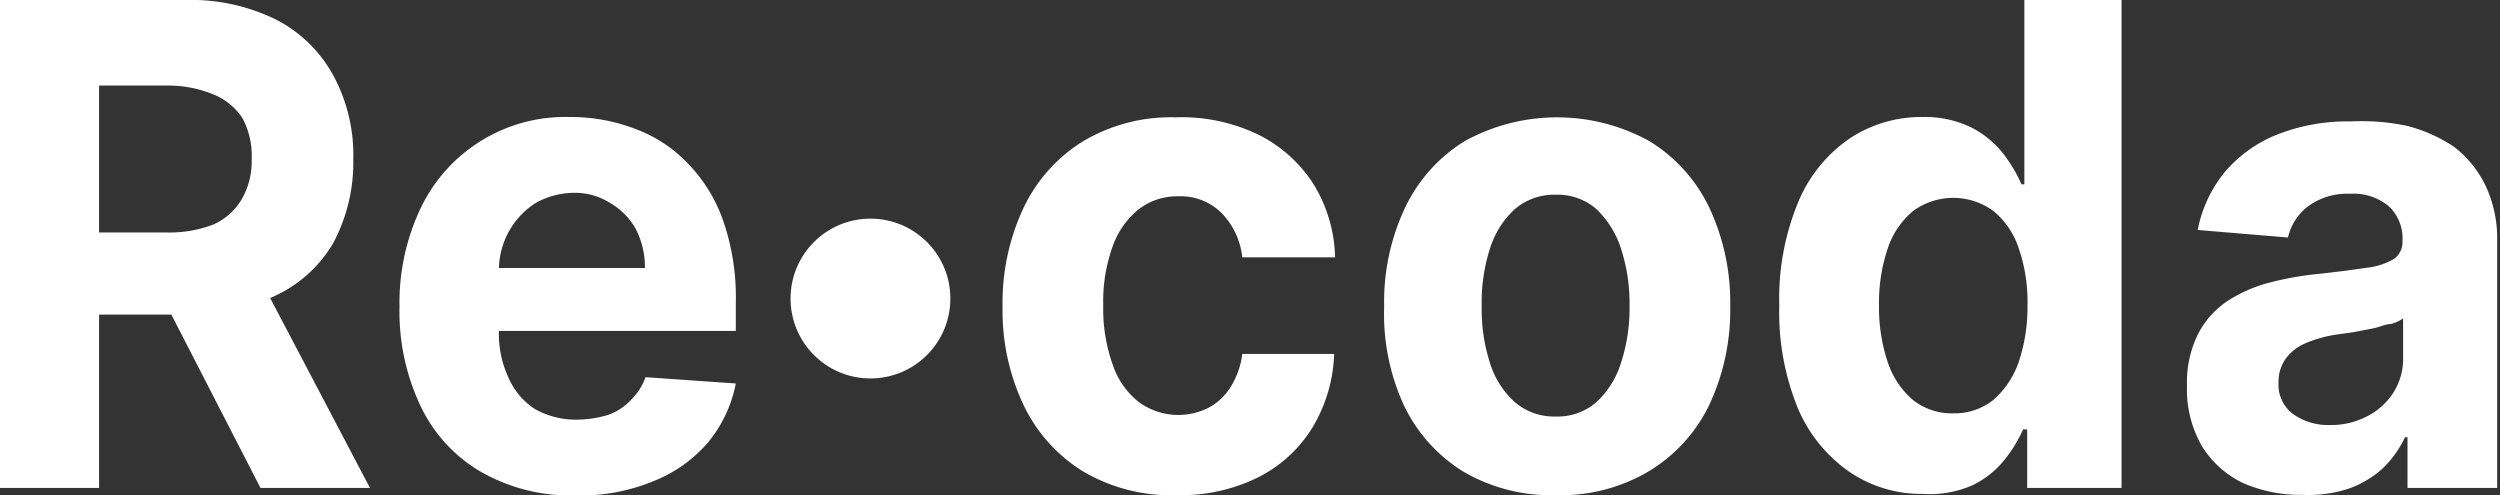
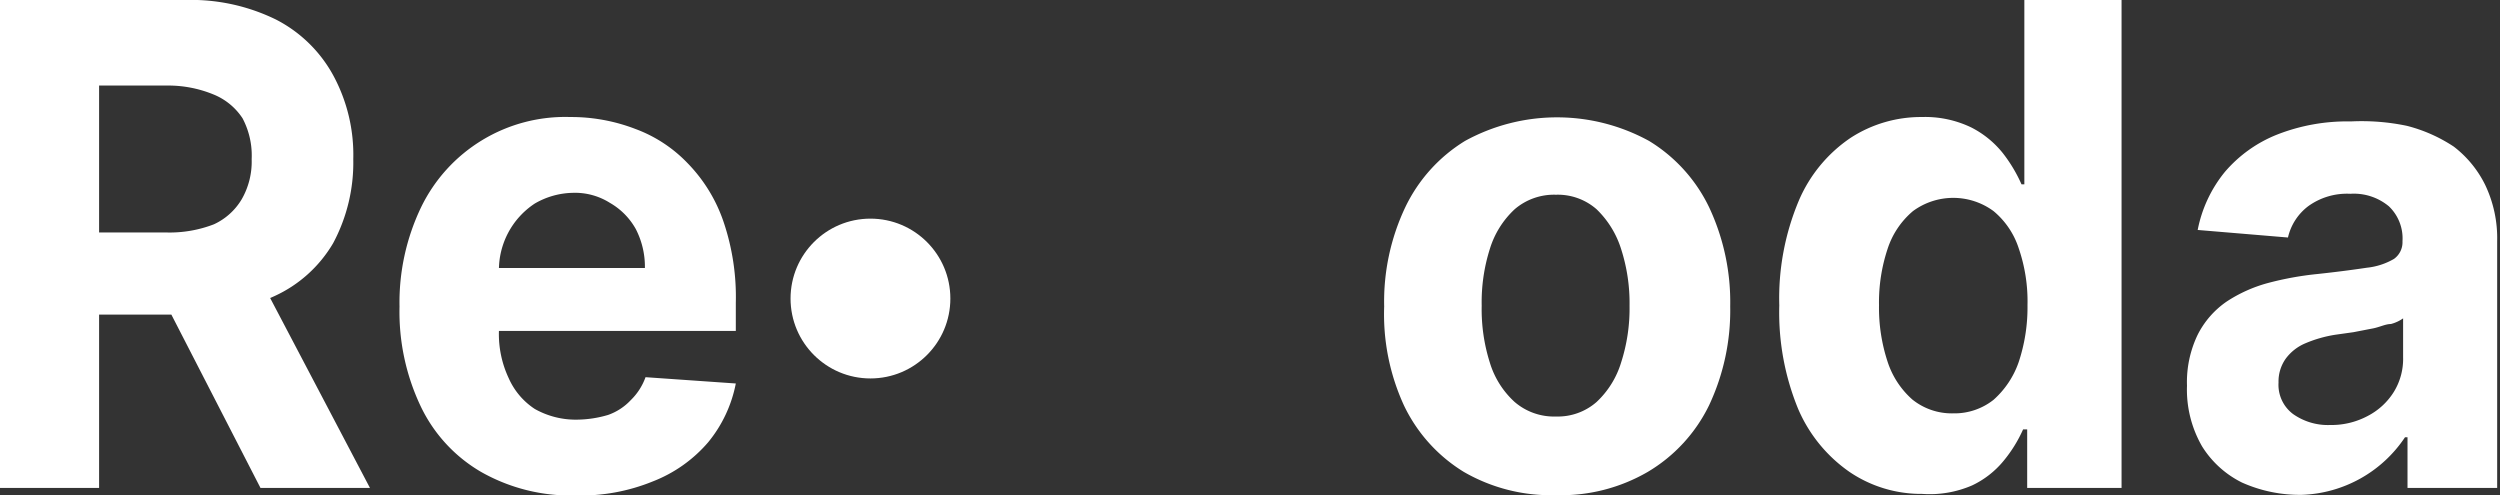
<svg xmlns="http://www.w3.org/2000/svg" viewBox="0 0 79.47 15.75">
  <rect x="0" y="0" width="79.47" height="15.75" fill="#333333" stroke="none" />
  <defs>
    <style> .cls-1 { fill: #fff; } </style>
  </defs>
  <title>Asset 4</title>
  <g id="Layer_2" data-name="Layer 2">
    <g id="Layer_1-2" data-name="Layer 1">
      <g>
        <g>
          <path class="cls-1" d="M0,15.51V0H5.88A6.14,6.14,0,0,1,8.77.62a4.32,4.32,0,0,1,1.82,1.77,5.3,5.3,0,0,1,.64,2.67,5.43,5.43,0,0,1-.64,2.67A4.17,4.17,0,0,1,8.73,9.41,6.41,6.41,0,0,1,5.8,10H1.86V7.39H5.29A3.9,3.9,0,0,0,6.8,7.13a2,2,0,0,0,.88-.79A2.4,2.4,0,0,0,8,5.06a2.53,2.53,0,0,0-.29-1.3A2,2,0,0,0,6.78,3a3.77,3.77,0,0,0-1.49-.28H3.15V15.51ZM8.05,8.45l3.71,7.06H8.28L4.65,8.45Z" />
          <path class="cls-1" d="M18.29,15.75a5.77,5.77,0,0,1-3-.75,4.8,4.8,0,0,1-1.91-2.07,7,7,0,0,1-.68-3.18,7,7,0,0,1,.68-3.15,5.09,5.09,0,0,1,4.75-2.88,5.68,5.68,0,0,1,2.07.38,4.41,4.41,0,0,1,1.66,1.09A4.94,4.94,0,0,1,23,7.05a7.45,7.45,0,0,1,.39,2.58v.89H14v-2H20.5a2.61,2.61,0,0,0-.29-1.24,2.18,2.18,0,0,0-.82-.83,2.08,2.08,0,0,0-1.19-.32A2.49,2.49,0,0,0,17,6.47a2.53,2.53,0,0,0-1.14,2.15v1.9a3.29,3.29,0,0,0,.31,1.5A2.26,2.26,0,0,0,17,13a2.65,2.65,0,0,0,1.33.34,3.58,3.58,0,0,0,1-.15,1.81,1.81,0,0,0,.72-.47,1.92,1.92,0,0,0,.47-.73l2.87.2a4.2,4.2,0,0,1-.88,1.87,4.42,4.42,0,0,1-1.75,1.24A6.09,6.09,0,0,1,18.29,15.75Z" />
        </g>
        <g>
-           <path class="cls-1" d="M37.42,15.74a5.51,5.51,0,0,1-3-.76,5,5,0,0,1-1.89-2.12,7,7,0,0,1-.66-3.12,7.08,7.08,0,0,1,.67-3.14,5,5,0,0,1,1.89-2.11,5.44,5.44,0,0,1,2.93-.76A5.61,5.61,0,0,1,40,4.28a4.43,4.43,0,0,1,1.74,1.55,4.64,4.64,0,0,1,.7,2.35H39.49a2.38,2.38,0,0,0-.65-1.4,1.84,1.84,0,0,0-1.38-.54,2,2,0,0,0-1.26.41,2.64,2.64,0,0,0-.83,1.18,5.13,5.13,0,0,0-.3,1.87,5.28,5.28,0,0,0,.3,1.89,2.53,2.53,0,0,0,.83,1.19,2.13,2.13,0,0,0,2.22.18,1.84,1.84,0,0,0,.7-.66,2.57,2.57,0,0,0,.37-1.05h2.92a4.83,4.83,0,0,1-.69,2.34A4.27,4.27,0,0,1,40,15.17,5.53,5.53,0,0,1,37.42,15.74Z" />
          <path class="cls-1" d="M49.46,15.74A5.53,5.53,0,0,1,46.53,15a5,5,0,0,1-1.9-2.11A6.94,6.94,0,0,1,44,9.74a7,7,0,0,1,.67-3.15,5,5,0,0,1,1.9-2.11,6.08,6.08,0,0,1,5.85,0,5,5,0,0,1,1.91,2.11A7.09,7.09,0,0,1,55,9.74a7.08,7.08,0,0,1-.67,3.14A5,5,0,0,1,52.38,15,5.49,5.49,0,0,1,49.46,15.74Zm0-2.5a1.87,1.87,0,0,0,1.29-.46,2.85,2.85,0,0,0,.78-1.25,5.6,5.6,0,0,0,.27-1.81,5.6,5.6,0,0,0-.27-1.81,3,3,0,0,0-.78-1.26,1.87,1.87,0,0,0-1.29-.46,1.92,1.92,0,0,0-1.31.46,2.87,2.87,0,0,0-.79,1.26,5.61,5.61,0,0,0-.26,1.81,5.61,5.61,0,0,0,.26,1.81,2.78,2.78,0,0,0,.79,1.25A1.92,1.92,0,0,0,49.47,13.24Z" />
          <path class="cls-1" d="M61.1,15.7A4.06,4.06,0,0,1,58.79,15a4.68,4.68,0,0,1-1.63-2,8.06,8.06,0,0,1-.6-3.29,8,8,0,0,1,.62-3.33,4.57,4.57,0,0,1,1.65-2,4.11,4.11,0,0,1,2.26-.66,3.38,3.38,0,0,1,1.57.33,3.06,3.06,0,0,1,1,.81,4.69,4.69,0,0,1,.6,1h.09V0h3.09V15.51h-3V13.65h-.13a4.33,4.33,0,0,1-.62,1,2.89,2.89,0,0,1-1,.78A3.39,3.39,0,0,1,61.1,15.7Zm1-2.56a2,2,0,0,0,1.27-.43,2.85,2.85,0,0,0,.8-1.2,5.5,5.5,0,0,0,.28-1.81,5.18,5.18,0,0,0-.28-1.81,2.56,2.56,0,0,0-.8-1.18,2.16,2.16,0,0,0-2.56,0A2.63,2.63,0,0,0,60,7.92a5.37,5.37,0,0,0-.27,1.78A5.48,5.48,0,0,0,60,11.49a2.72,2.72,0,0,0,.79,1.21A2,2,0,0,0,62.08,13.14Z" />
-           <path class="cls-1" d="M73.18,15.73a4.5,4.5,0,0,1-1.91-.39A3.13,3.13,0,0,1,70,14.19a3.61,3.61,0,0,1-.48-1.93,3.47,3.47,0,0,1,.34-1.62,2.82,2.82,0,0,1,.93-1.06A4.55,4.55,0,0,1,72.08,9a10,10,0,0,1,1.59-.29c.65-.07,1.17-.14,1.57-.2a2.15,2.15,0,0,0,.86-.28.65.65,0,0,0,.27-.56v0a1.41,1.41,0,0,0-.43-1.11,1.74,1.74,0,0,0-1.23-.4,2.1,2.1,0,0,0-1.33.39,1.73,1.73,0,0,0-.65,1l-2.87-.24a4.18,4.18,0,0,1,.86-1.84,4.24,4.24,0,0,1,1.66-1.19,6.09,6.09,0,0,1,2.35-.42A7,7,0,0,1,76.51,4,4.88,4.88,0,0,1,78,4.66a3.45,3.45,0,0,1,1,1.22,3.94,3.94,0,0,1,.38,1.79v7.84H76.53V13.9h-.08a3.36,3.36,0,0,1-.72,1,3.2,3.2,0,0,1-1.09.64A4.11,4.11,0,0,1,73.18,15.73Zm.89-2.22a2.45,2.45,0,0,0,1.2-.29,2.13,2.13,0,0,0,.83-.77,2,2,0,0,0,.29-1.09V10.12a1.18,1.18,0,0,1-.39.18c-.17,0-.36.1-.57.14s-.41.08-.62.12l-.57.08a4,4,0,0,0-.95.27,1.49,1.49,0,0,0-.63.49,1.25,1.25,0,0,0-.23.76,1.16,1.16,0,0,0,.46,1A1.92,1.92,0,0,0,74.07,13.51Z" />
+           <path class="cls-1" d="M73.18,15.73a4.5,4.5,0,0,1-1.91-.39A3.13,3.13,0,0,1,70,14.19a3.61,3.61,0,0,1-.48-1.93,3.47,3.47,0,0,1,.34-1.62,2.82,2.82,0,0,1,.93-1.06A4.55,4.55,0,0,1,72.08,9a10,10,0,0,1,1.59-.29c.65-.07,1.17-.14,1.57-.2a2.15,2.15,0,0,0,.86-.28.65.65,0,0,0,.27-.56v0a1.41,1.41,0,0,0-.43-1.11,1.74,1.74,0,0,0-1.23-.4,2.1,2.1,0,0,0-1.33.39,1.73,1.73,0,0,0-.65,1l-2.87-.24a4.18,4.18,0,0,1,.86-1.84,4.24,4.24,0,0,1,1.66-1.19,6.09,6.09,0,0,1,2.35-.42A7,7,0,0,1,76.51,4,4.88,4.88,0,0,1,78,4.66a3.45,3.45,0,0,1,1,1.22,3.94,3.94,0,0,1,.38,1.79v7.84H76.53V13.9h-.08A4.11,4.11,0,0,1,73.18,15.73Zm.89-2.22a2.45,2.45,0,0,0,1.2-.29,2.13,2.13,0,0,0,.83-.77,2,2,0,0,0,.29-1.09V10.12a1.18,1.18,0,0,1-.39.18c-.17,0-.36.1-.57.14s-.41.08-.62.12l-.57.08a4,4,0,0,0-.95.27,1.49,1.49,0,0,0-.63.49,1.25,1.25,0,0,0-.23.76,1.16,1.16,0,0,0,.46,1A1.92,1.92,0,0,0,74.07,13.51Z" />
        </g>
        <circle class="cls-1" cx="27.67" cy="9.49" r="2.54" />
      </g>
    </g>
  </g>
</svg>